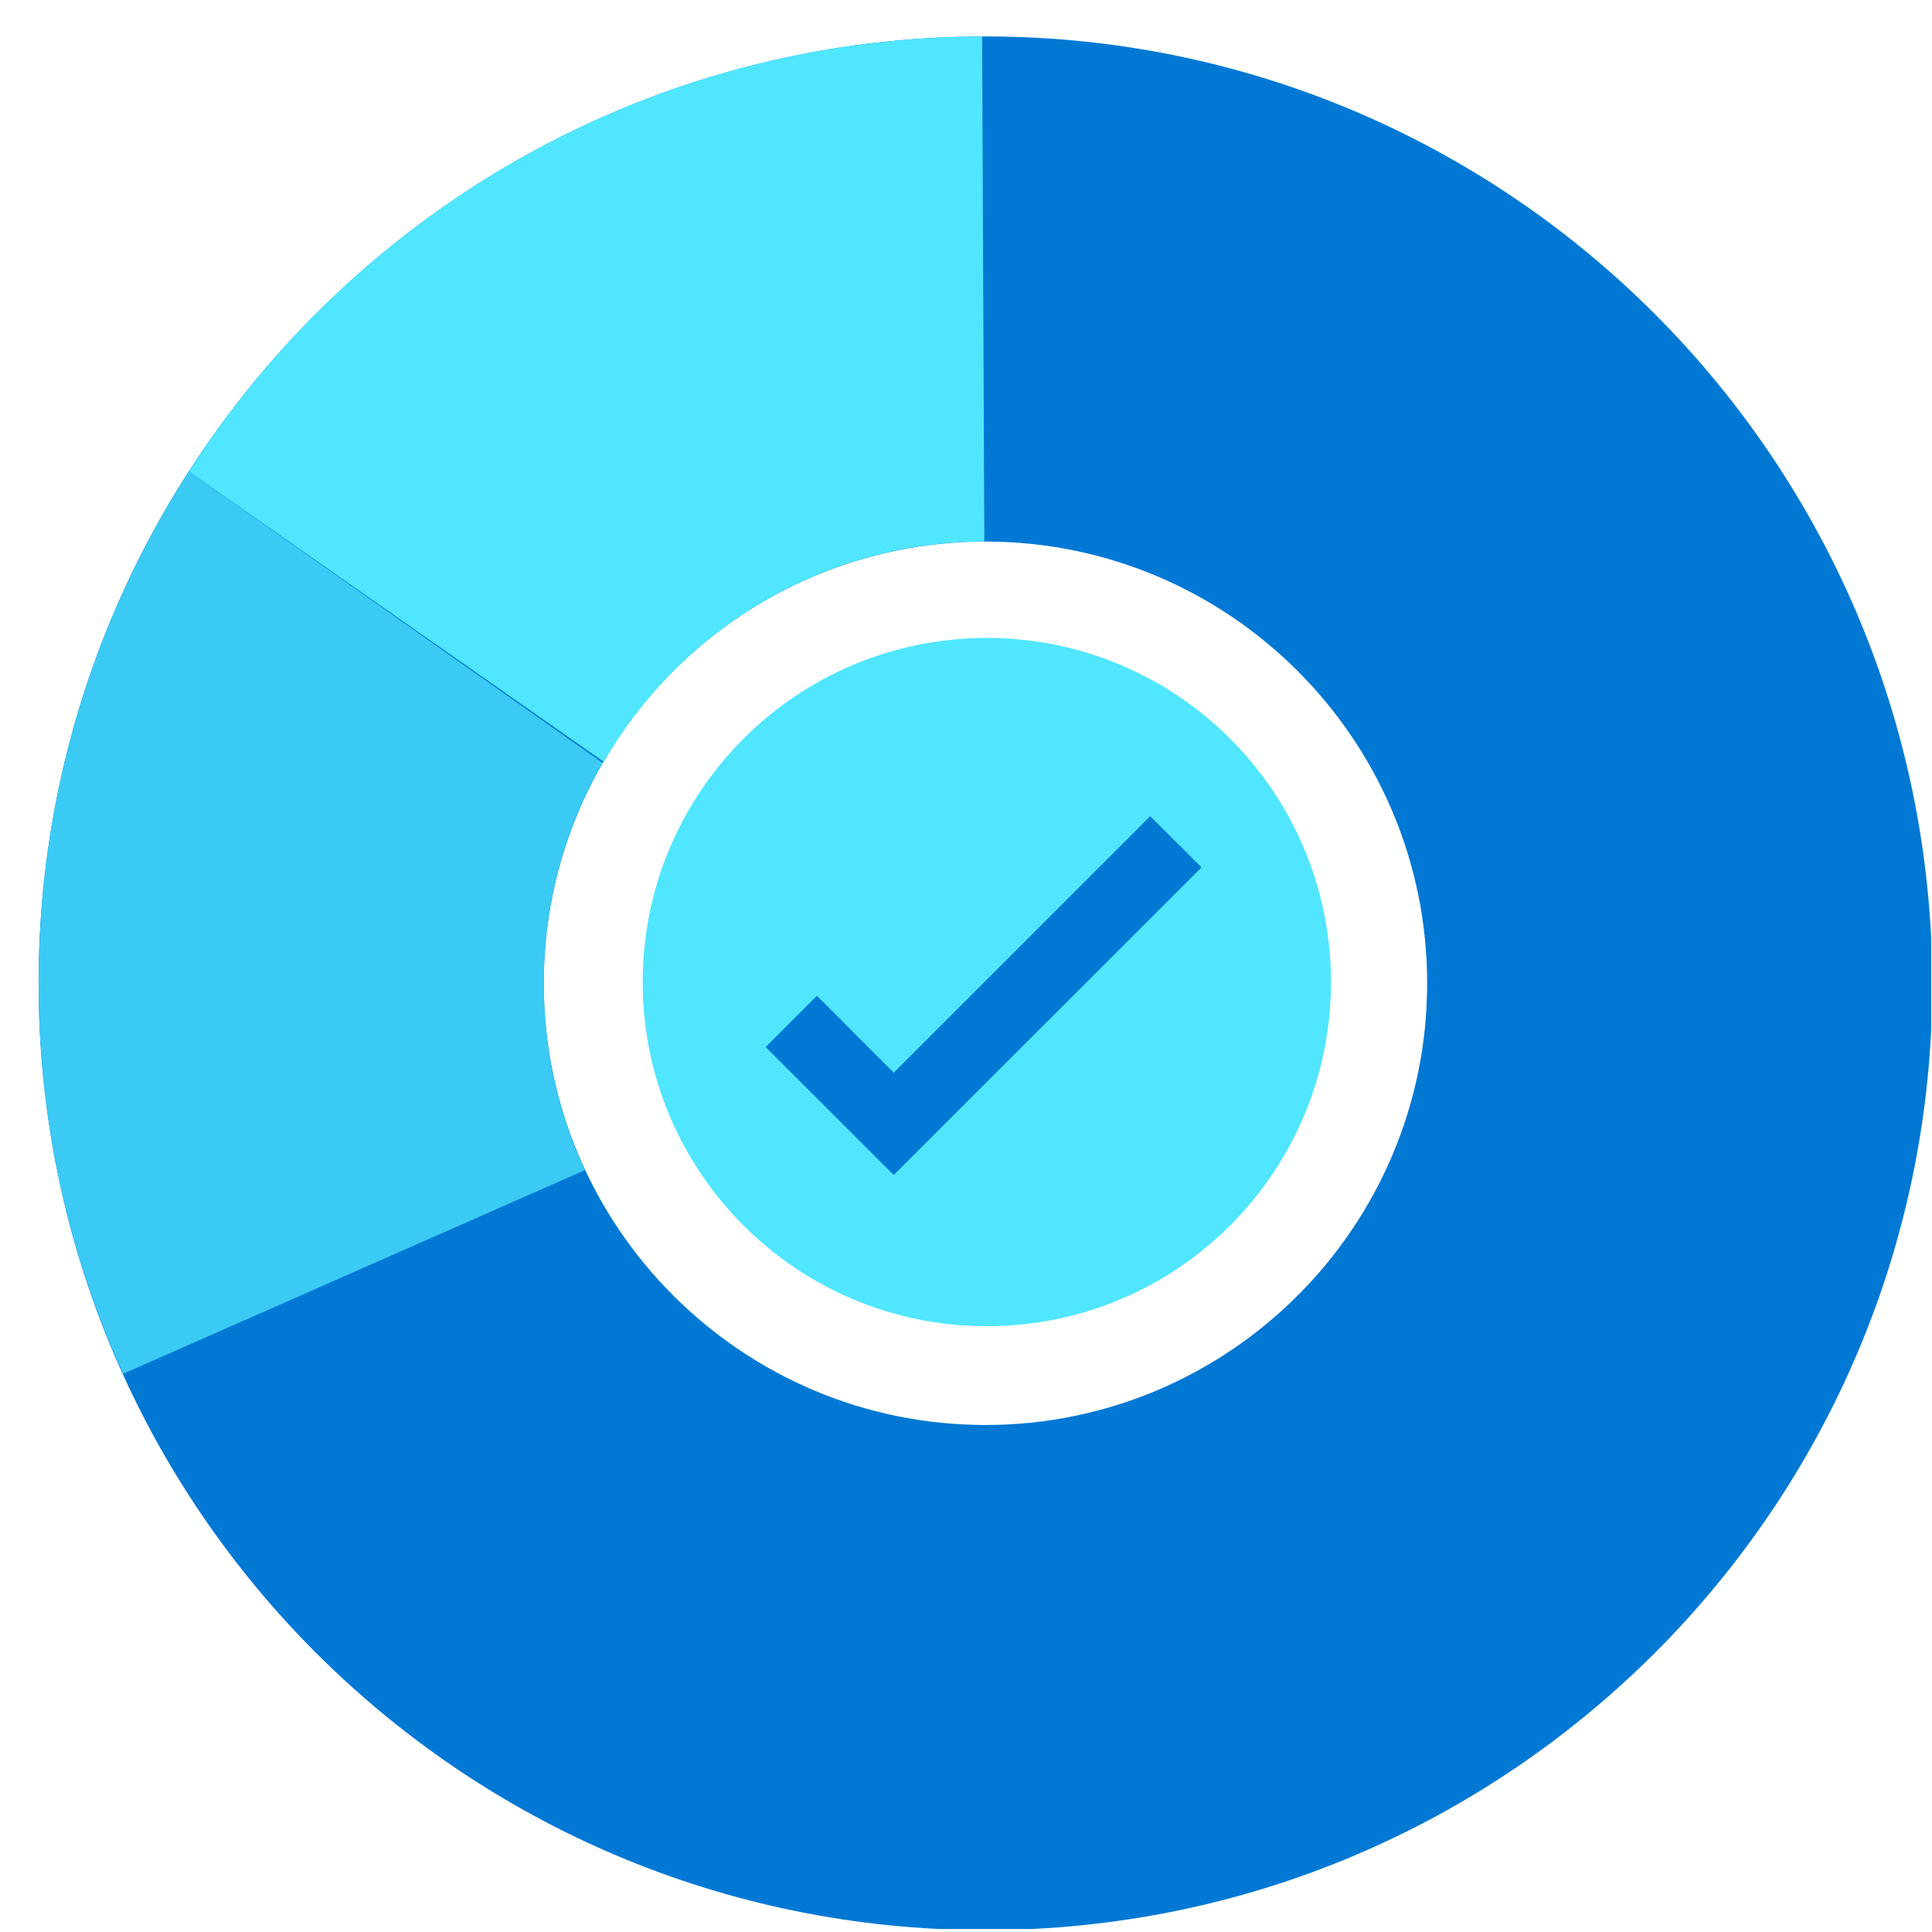
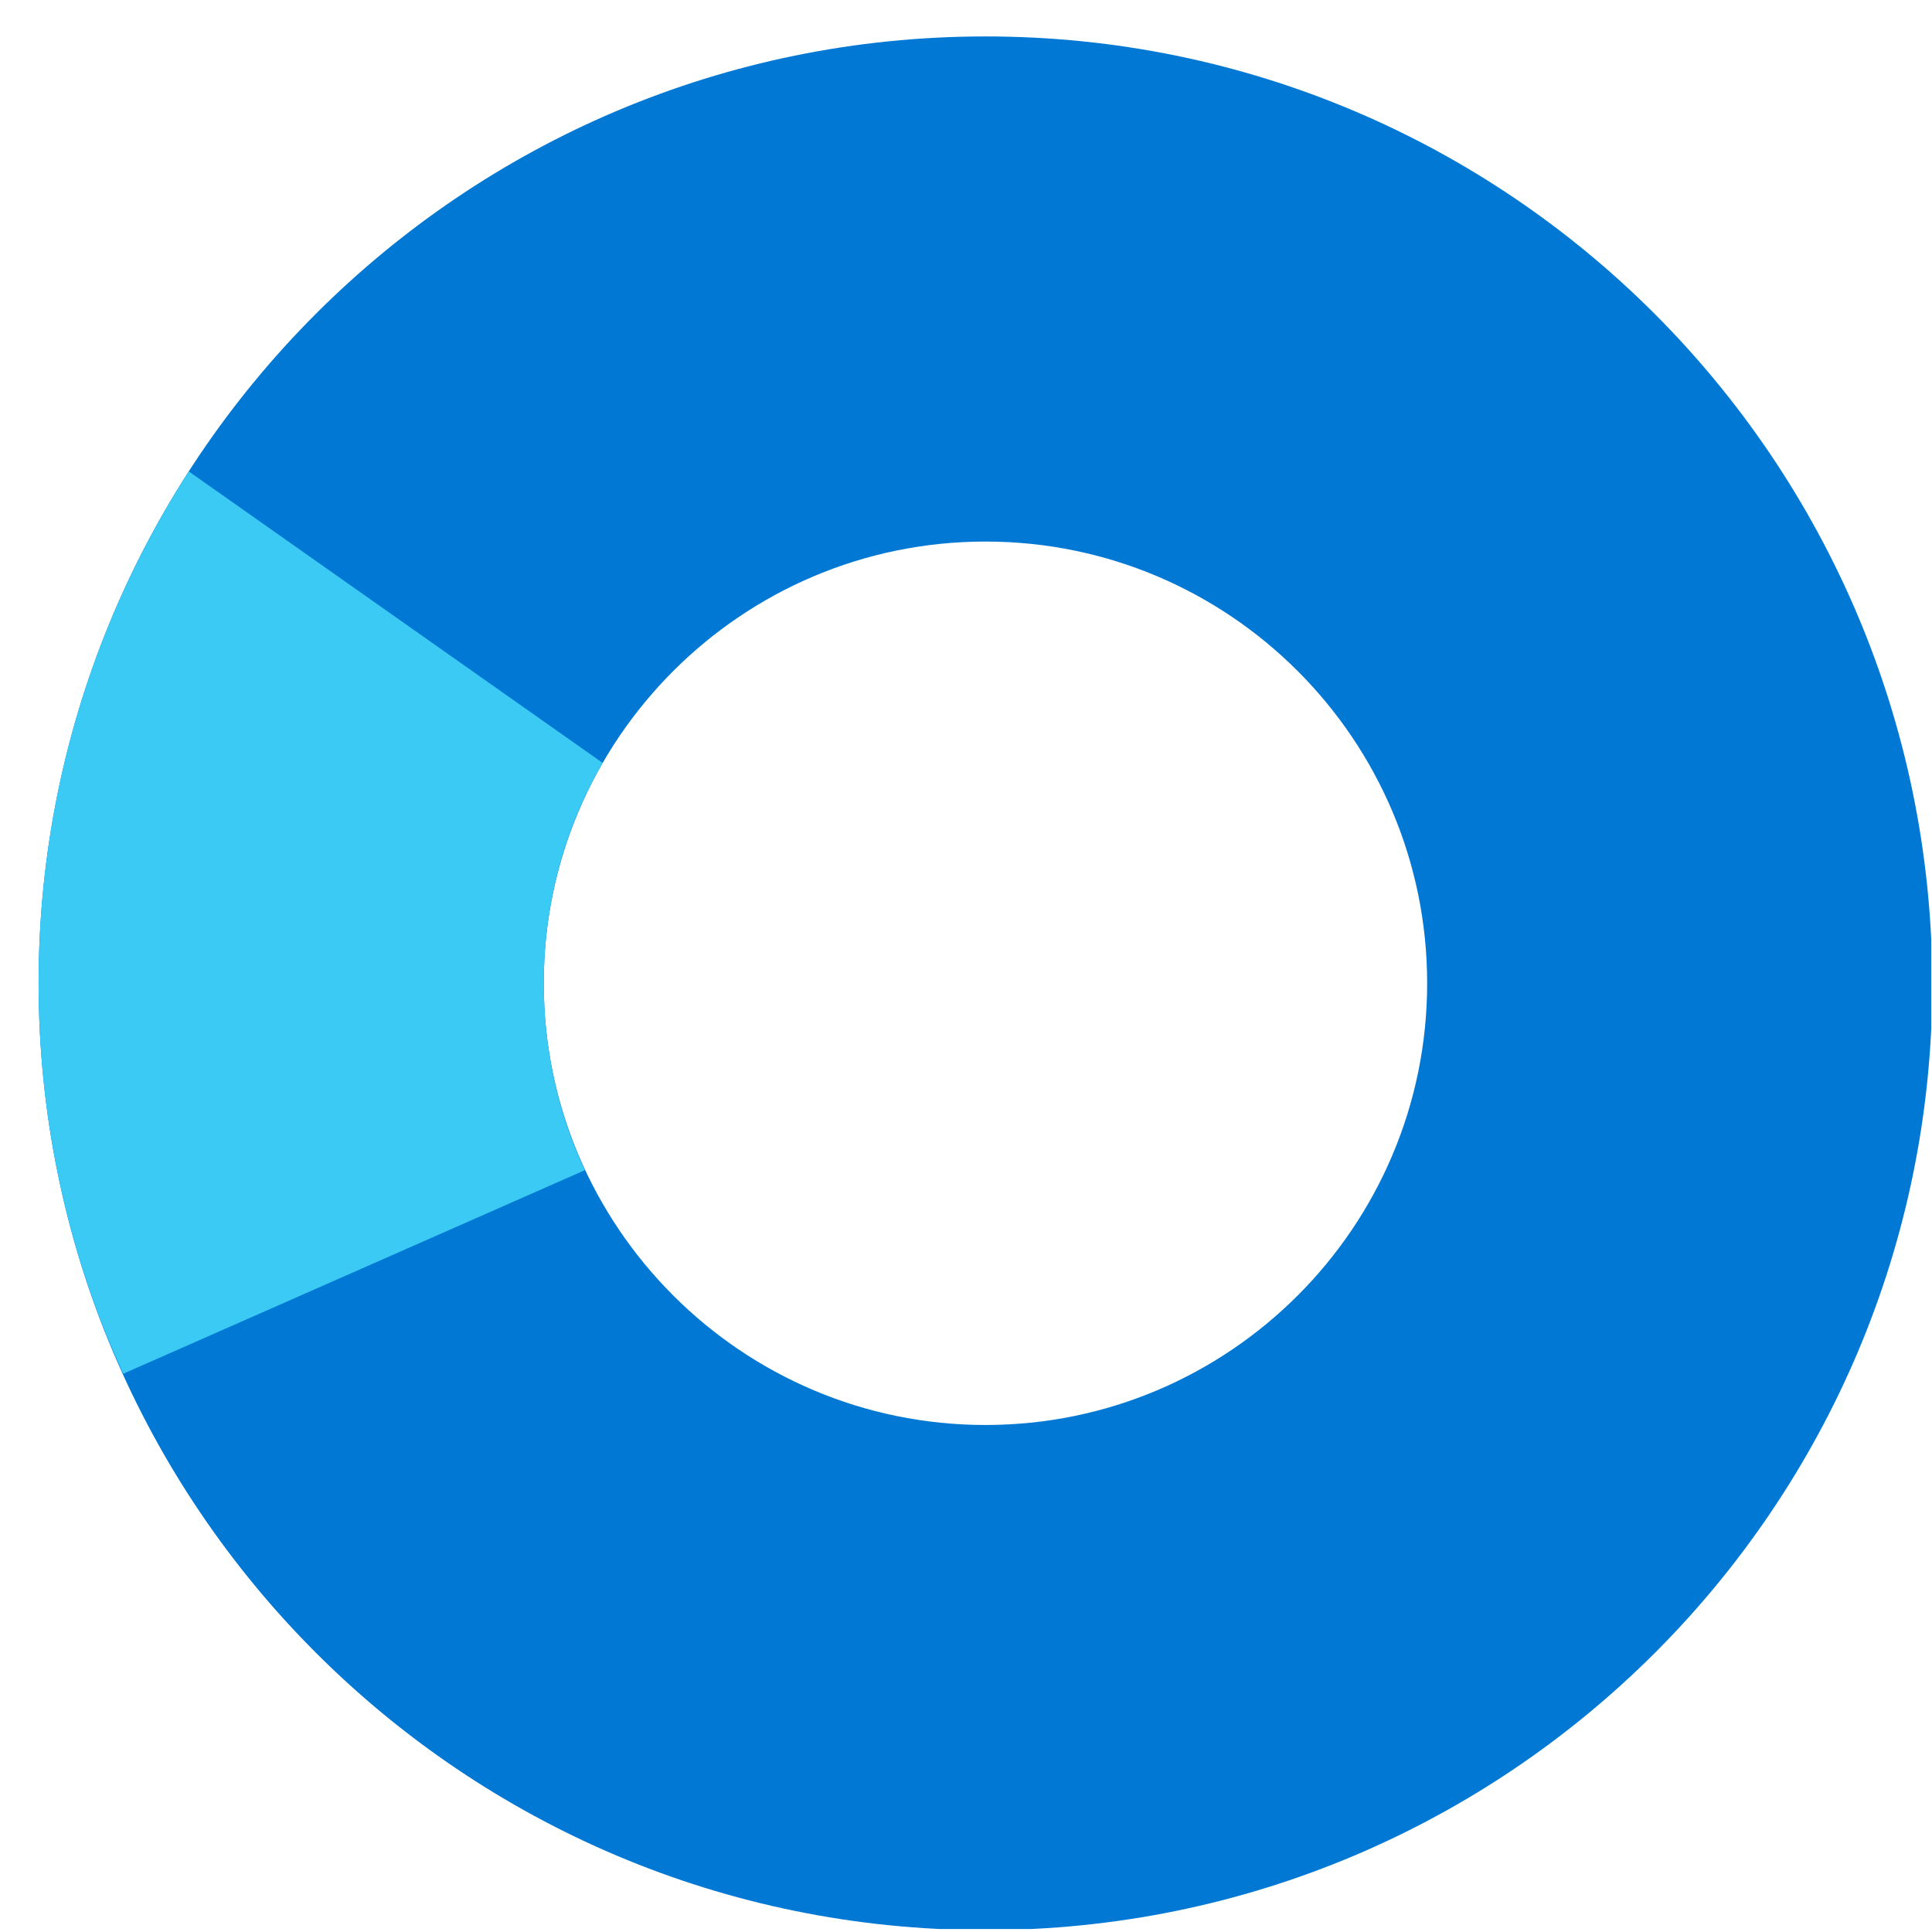
<svg xmlns="http://www.w3.org/2000/svg" data-slug-id="charts41" viewBox="0 0 49 49">
-   <path d="M25.028 33.636C29.848 33.636 33.756 29.729 33.756 24.908C33.756 20.088 29.848 16.18 25.028 16.18C20.207 16.18 16.3 20.088 16.3 24.908C16.3 29.729 20.207 33.636 25.028 33.636Z" fill="#50E6FF" />
-   <path d="M29.171 20.701L22.667 27.205L20.719 25.255L19.42 26.556L22.667 29.802L30.473 21.999L29.171 20.701Z" fill="#0078D4" />
  <g clip-path="url(#charts41_clip0)">
    <path d="M24.994 0.924C11.731 0.924 0.979 11.675 0.979 24.938C0.979 38.201 11.731 48.952 24.994 48.952C38.256 48.952 49.008 38.201 49.008 24.938C48.98 11.675 38.256 0.924 24.994 0.924ZM24.994 36.141C18.814 36.141 13.791 31.118 13.791 24.938C13.791 18.758 18.814 13.735 24.994 13.735C31.174 13.735 36.196 18.758 36.196 24.938C36.196 31.118 31.174 36.141 24.994 36.141Z" fill="#0078D4" />
-     <path d="M24.965 13.735L24.909 0.924C16.472 0.952 9.05 5.326 4.789 11.957L15.315 19.322C17.233 15.993 20.846 13.735 24.965 13.735Z" fill="#50E6FF" />
    <path d="M13.791 24.938C13.791 22.906 14.327 20.987 15.286 19.35L4.789 11.957L4.733 12.042C2.362 15.767 0.979 20.169 0.979 24.938C0.979 28.465 1.741 31.823 3.124 34.842L14.835 29.678C14.158 28.239 13.791 26.631 13.791 24.938Z" fill="#3BCAF4" />
  </g>
  <defs>
    <clipPath id="charts41_clip0">
      <path d="M0.979 0.924H48.98V48.924H0.979V0.924Z" fill="white" />
    </clipPath>
  </defs>
</svg>